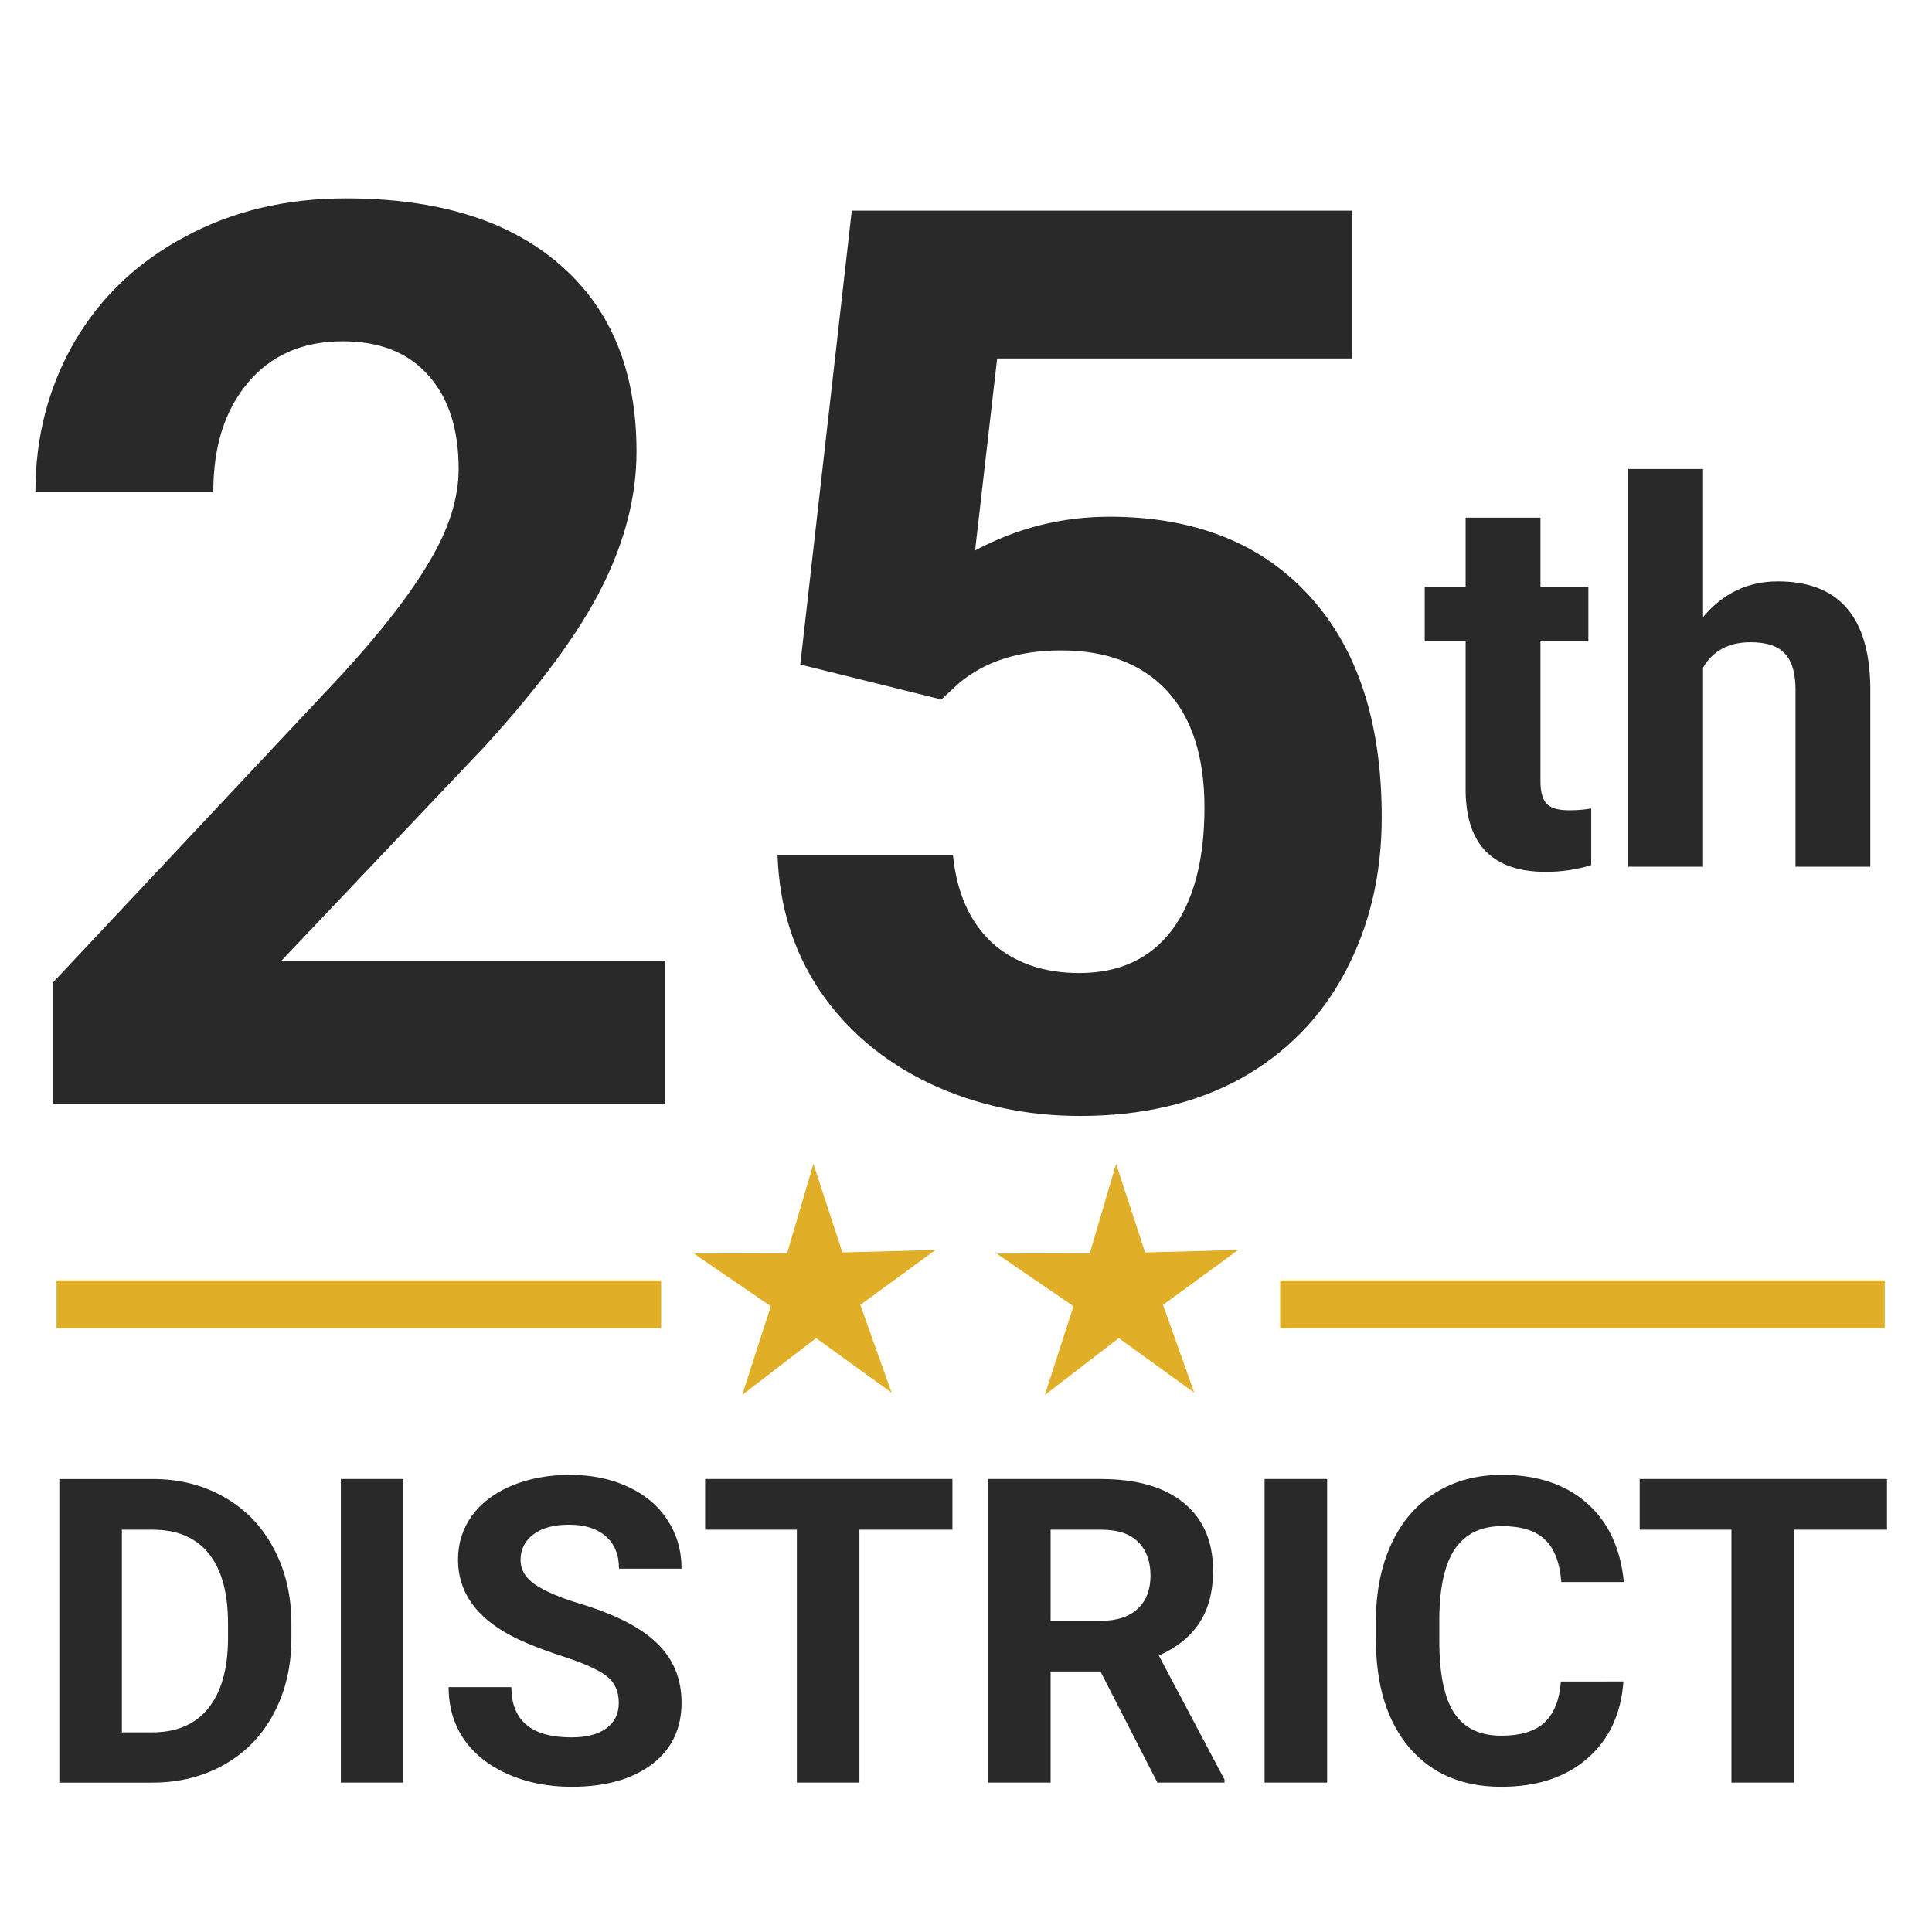
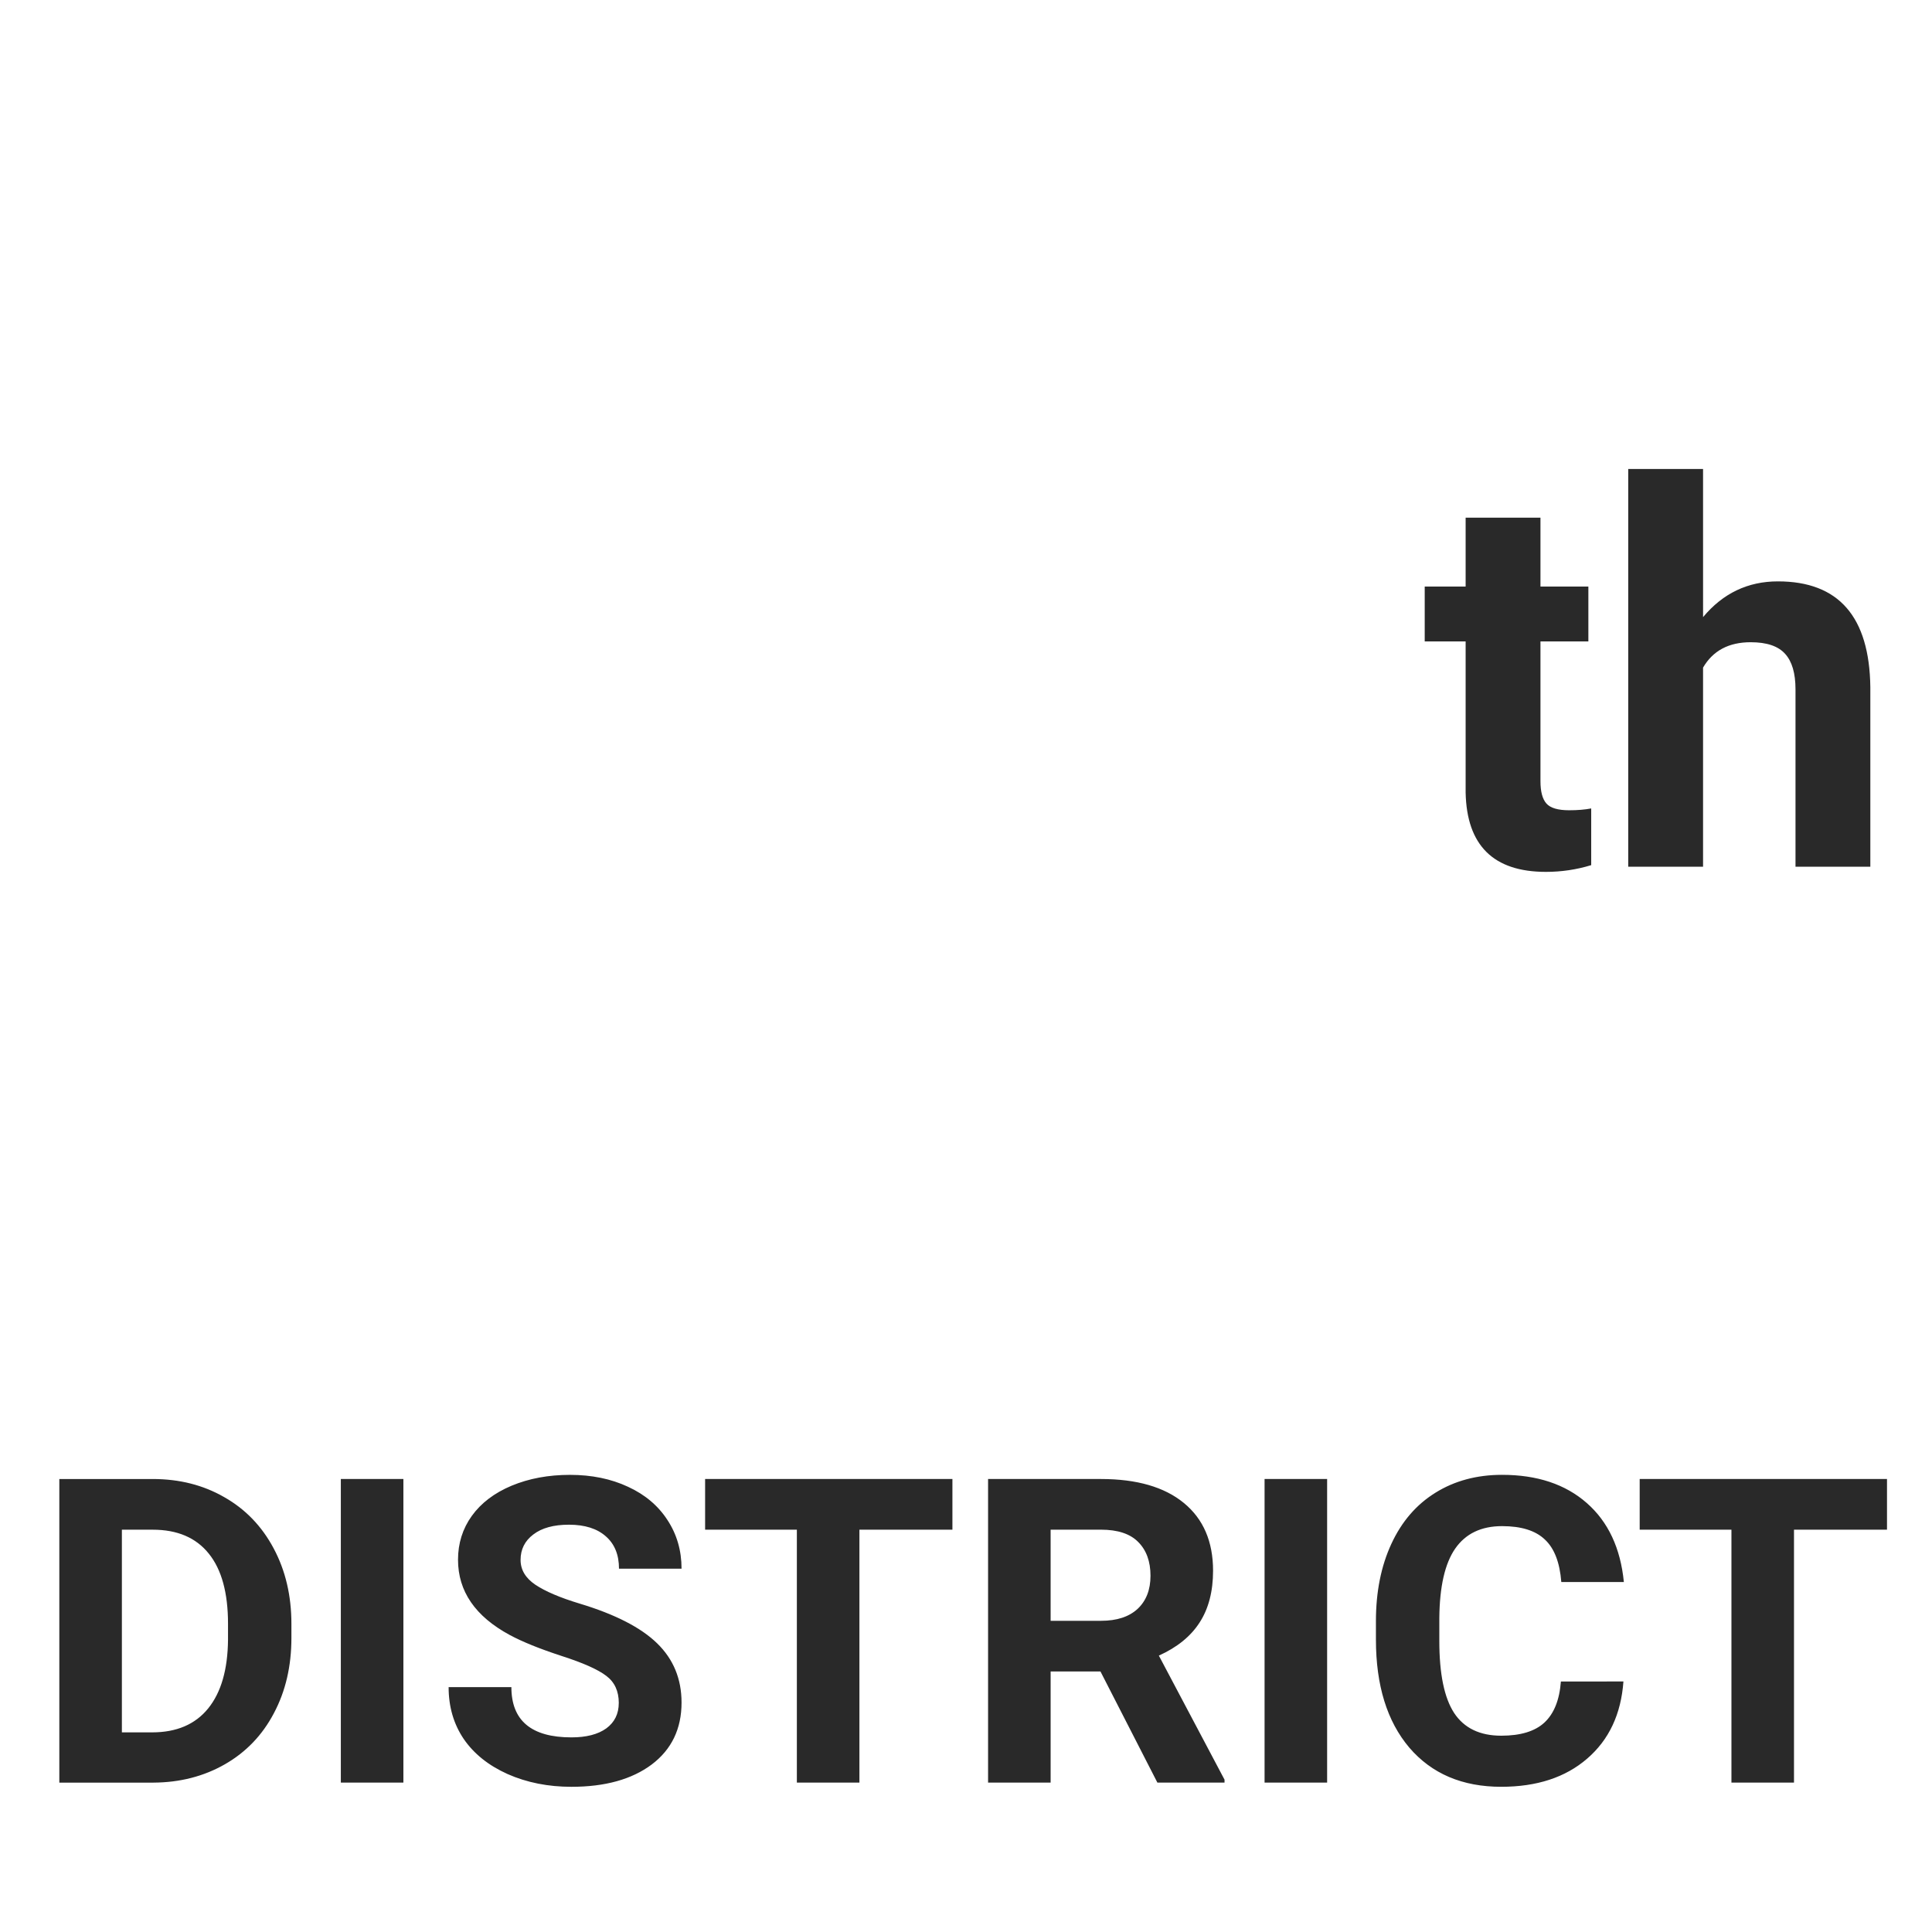
<svg xmlns="http://www.w3.org/2000/svg" xmlns:ns1="http://www.inkscape.org/namespaces/inkscape" xmlns:ns2="http://sodipodi.sourceforge.net/DTD/sodipodi-0.dtd" width="600" height="600" viewBox="0 0 158.75 158.75" version="1.1" id="svg1" ns1:version="1.3 (0e150ed6c4, 2023-07-21)" ns2:docname="25th_pth.svg">
  <ns2:namedview id="namedview1" pagecolor="#ffffff" bordercolor="#000000" borderopacity="0.25" ns1:showpageshadow="2" ns1:pageopacity="0.0" ns1:pagecheckerboard="0" ns1:deskcolor="#d1d1d1" ns1:document-units="mm" ns1:zoom="0.74029882" ns1:cx="330.94744" ns1:cy="391.0583" ns1:window-width="1920" ns1:window-height="1027" ns1:window-x="1917" ns1:window-y="1091" ns1:window-maximized="1" ns1:current-layer="layer1" showgrid="false" />
  <defs id="defs1" />
  <g ns1:label="Layer 1" ns1:groupmode="layer" id="layer1">
-     <path d="M 54.669,90.688 H 4.372 V 80.709 L 28.11,55.409 q 4.889,-5.342 7.207,-9.324 2.369,-3.981 2.369,-7.56 0,-4.889 -2.469,-7.66 -2.47,-2.822 -7.056,-2.822 -4.939,0 -7.812,3.427 -2.822,3.377 -2.822,8.92 H 2.911 q 0,-6.703 3.175,-12.247 3.225,-5.544 9.072,-8.668 5.846,-3.175 13.255,-3.175 11.34,0 17.589,5.443 6.3,5.443 6.3,15.371 0,5.443 -2.822,11.088 -2.822,5.645 -9.676,13.154 L 23.12,78.945 H 54.669 Z M 65.757,54.603 69.99,17.309 H 111.115 V 29.455 H 81.935 l -1.814,15.775 q 5.191,-2.772 11.037,-2.772 10.483,0 16.43,6.501 5.947,6.501 5.947,18.194 0,7.106 -3.024,12.751 -2.973,5.594 -8.568,8.719 -5.594,3.074 -13.204,3.074 -6.653,0 -12.347,-2.671 Q 70.696,86.303 67.37,81.415 64.094,76.526 63.892,70.277 H 78.306 q 0.454,4.586 3.175,7.157 2.772,2.52 7.207,2.52 4.939,0 7.61,-3.528 2.671,-3.578 2.671,-10.08 0,-6.249 -3.074,-9.576 -3.074,-3.326 -8.719,-3.326 -5.191,0 -8.416,2.721 l -1.411,1.31 z" id="text2" style="font-weight:bold;font-size:103.215px;font-family:Roboto;-inkscape-font-specification:'Roboto, Bold';text-align:center;text-anchor:middle;fill:#292929;stroke:#c1c1c1;stroke-width:0;stroke-linecap:round;stroke-linejoin:round" aria-label="25" />
    <path d="m 126.578,42.537 v 5.659 h 3.936 v 4.51 h -3.936 v 11.489 q 0,1.277 0.489,1.83 0.489,0.553 1.872,0.553 1.021,0 1.808,-0.149 v 4.659 q -1.808,0.553 -3.723,0.553 -6.468,0 -6.595,-6.532 V 52.707 h -3.362 v -4.51 h 3.362 v -5.659 z m 13.361,8.17 q 2.447,-2.936 6.149,-2.936 7.489,0 7.595,8.702 v 14.744 h -6.149 V 56.643 q 0,-1.979 -0.851,-2.915 -0.851,-0.957 -2.83,-0.957 -2.702,0 -3.915,2.085 v 16.361 h -6.149 V 38.537 h 6.149 z" id="text3" style="font-weight:bold;font-size:43.573px;font-family:Roboto;-inkscape-font-specification:'Roboto, Bold';text-align:center;text-anchor:middle;fill:#292929;stroke:#c1c1c1;stroke-width:0;stroke-linecap:round;stroke-linejoin:round" aria-label="th" />
    <path d="m 4.875,146.476 v -24.947 h 7.676 q 3.29,0 5.877,1.491 2.604,1.474 4.061,4.215 1.456,2.724 1.456,6.202 v 1.148 q 0,3.478 -1.439,6.185 -1.422,2.707 -4.026,4.198 -2.604,1.491 -5.877,1.508 z M 10.015,125.692 v 16.654 h 2.484 q 3.016,0 4.609,-1.97 1.593,-1.97 1.628,-5.637 v -1.319 q 0,-3.804 -1.576,-5.757 -1.576,-1.97 -4.609,-1.97 z m 23.131,20.783 h -5.14 v -24.947 h 5.14 z m 17.699,-6.545 q 0,-1.456 -1.028,-2.227 -1.028,-0.788 -3.701,-1.645 -2.673,-0.874 -4.232,-1.713 -4.249,-2.296 -4.249,-6.185 0,-2.022 1.131,-3.598 1.148,-1.593 3.273,-2.484 2.142,-0.891 4.797,-0.891 2.673,0 4.763,0.977 2.09,0.959 3.238,2.724 1.165,1.765 1.165,4.009 h -5.14 q 0,-1.713 -1.079,-2.656 -1.079,-0.959 -3.033,-0.959 -1.885,0 -2.93,0.805 -1.045,0.788 -1.045,2.09 0,1.216 1.216,2.039 1.234,0.822 3.615,1.542 4.386,1.319 6.391,3.273 2.005,1.953 2.005,4.866 0,3.238 -2.45,5.089 -2.45,1.833 -6.597,1.833 -2.878,0 -5.243,-1.045 -2.364,-1.062 -3.615,-2.896 -1.234,-1.833 -1.234,-4.249 h 5.157 q 0,4.129 4.935,4.129 1.833,0 2.861,-0.737 1.028,-0.754 1.028,-2.09 z M 78.259,125.692 h -7.642 v 20.783 H 65.477 V 125.692 h -7.539 v -4.164 h 20.321 z m 12.165,11.651 h -4.095 v 9.132 h -5.14 v -24.947 h 9.269 q 4.421,0 6.819,1.97 2.399,1.97 2.399,5.568 0,2.553 -1.114,4.266 -1.097,1.696 -3.341,2.707 l 5.397,10.195 v 0.24 h -5.517 z m -4.095,-4.164 h 4.146 q 1.936,0 2.998,-0.977 1.062,-0.994 1.062,-2.724 0,-1.765 -1.011,-2.776 -0.994,-1.011 -3.067,-1.011 h -4.129 z m 22.719,13.296 h -5.14 v -24.947 h 5.14 z m 24.347,-8.31 q -0.291,4.026 -2.981,6.34 -2.673,2.313 -7.059,2.313 -4.797,0 -7.556,-3.221 -2.741,-3.238 -2.741,-8.875 v -1.525 q 0,-3.598 1.268,-6.34 1.268,-2.741 3.615,-4.198 2.364,-1.474 5.483,-1.474 4.318,0 6.956,2.313 2.639,2.313 3.05,6.494 h -5.14 q -0.188,-2.416 -1.354,-3.495 -1.148,-1.097 -3.512,-1.097 -2.57,0 -3.855,1.85 -1.268,1.833 -1.302,5.706 v 1.885 q 0,4.044 1.216,5.911 1.234,1.868 3.872,1.868 2.382,0 3.547,-1.079 1.182,-1.097 1.354,-3.375 z m 21.657,-12.473 h -7.642 v 20.783 h -5.14 V 125.692 h -7.539 v -4.164 h 20.321 z" id="text4" style="font-weight:bold;font-size:35.09px;font-family:Roboto;-inkscape-font-specification:'Roboto, Bold';text-align:center;text-anchor:middle;fill:#292929;stroke:#c1c1c1;stroke-width:0;stroke-linecap:round;stroke-linejoin:round" aria-label="DISTRICT" />
-     <path id="rect4" style="fill:#e1ae27;stroke:#c1c1c1;stroke-width:0;stroke-linecap:round;stroke-linejoin:round" d="M 4.646,105.206 H 54.325 v 3.931 H 4.646 Z" />
-     <path id="rect5" style="fill:#e1ae27;stroke:#c1c1c1;stroke-width:0;stroke-linecap:round;stroke-linejoin:round" d="m 105.188,105.206 h 49.679 v 3.931 h -49.679 z" />
-     <path id="path5" style="fill:#e1ae27;stroke:#c1c1c1;stroke-width:0;stroke-linecap:round;stroke-linejoin:round" ns1:transform-center-x="0.048987497" ns1:transform-center-y="-0.95041039" transform="matrix(0.835,0,0,0.835,92.66,52.364)" d="m -23.231,74.339 -7.435,-5.374 -7.268,5.597 2.814,-8.732 -7.57,-5.183 9.174,-0.022 2.59,-8.801 2.856,8.718 9.17,-0.256 -7.409,5.41 z" />
-     <path id="path6" style="fill:#e1ae27;stroke:#c1c1c1;stroke-width:0;stroke-linecap:round;stroke-linejoin:round" ns1:transform-center-x="0.048987497" ns1:transform-center-y="-0.95041039" transform="matrix(0.835,0,0,0.835,117.531,52.364)" d="m -23.231,74.339 -7.435,-5.374 -7.268,5.597 2.814,-8.732 -7.57,-5.183 9.174,-0.022 2.59,-8.801 2.856,8.718 9.17,-0.256 -7.409,5.41 z" />
  </g>
</svg>